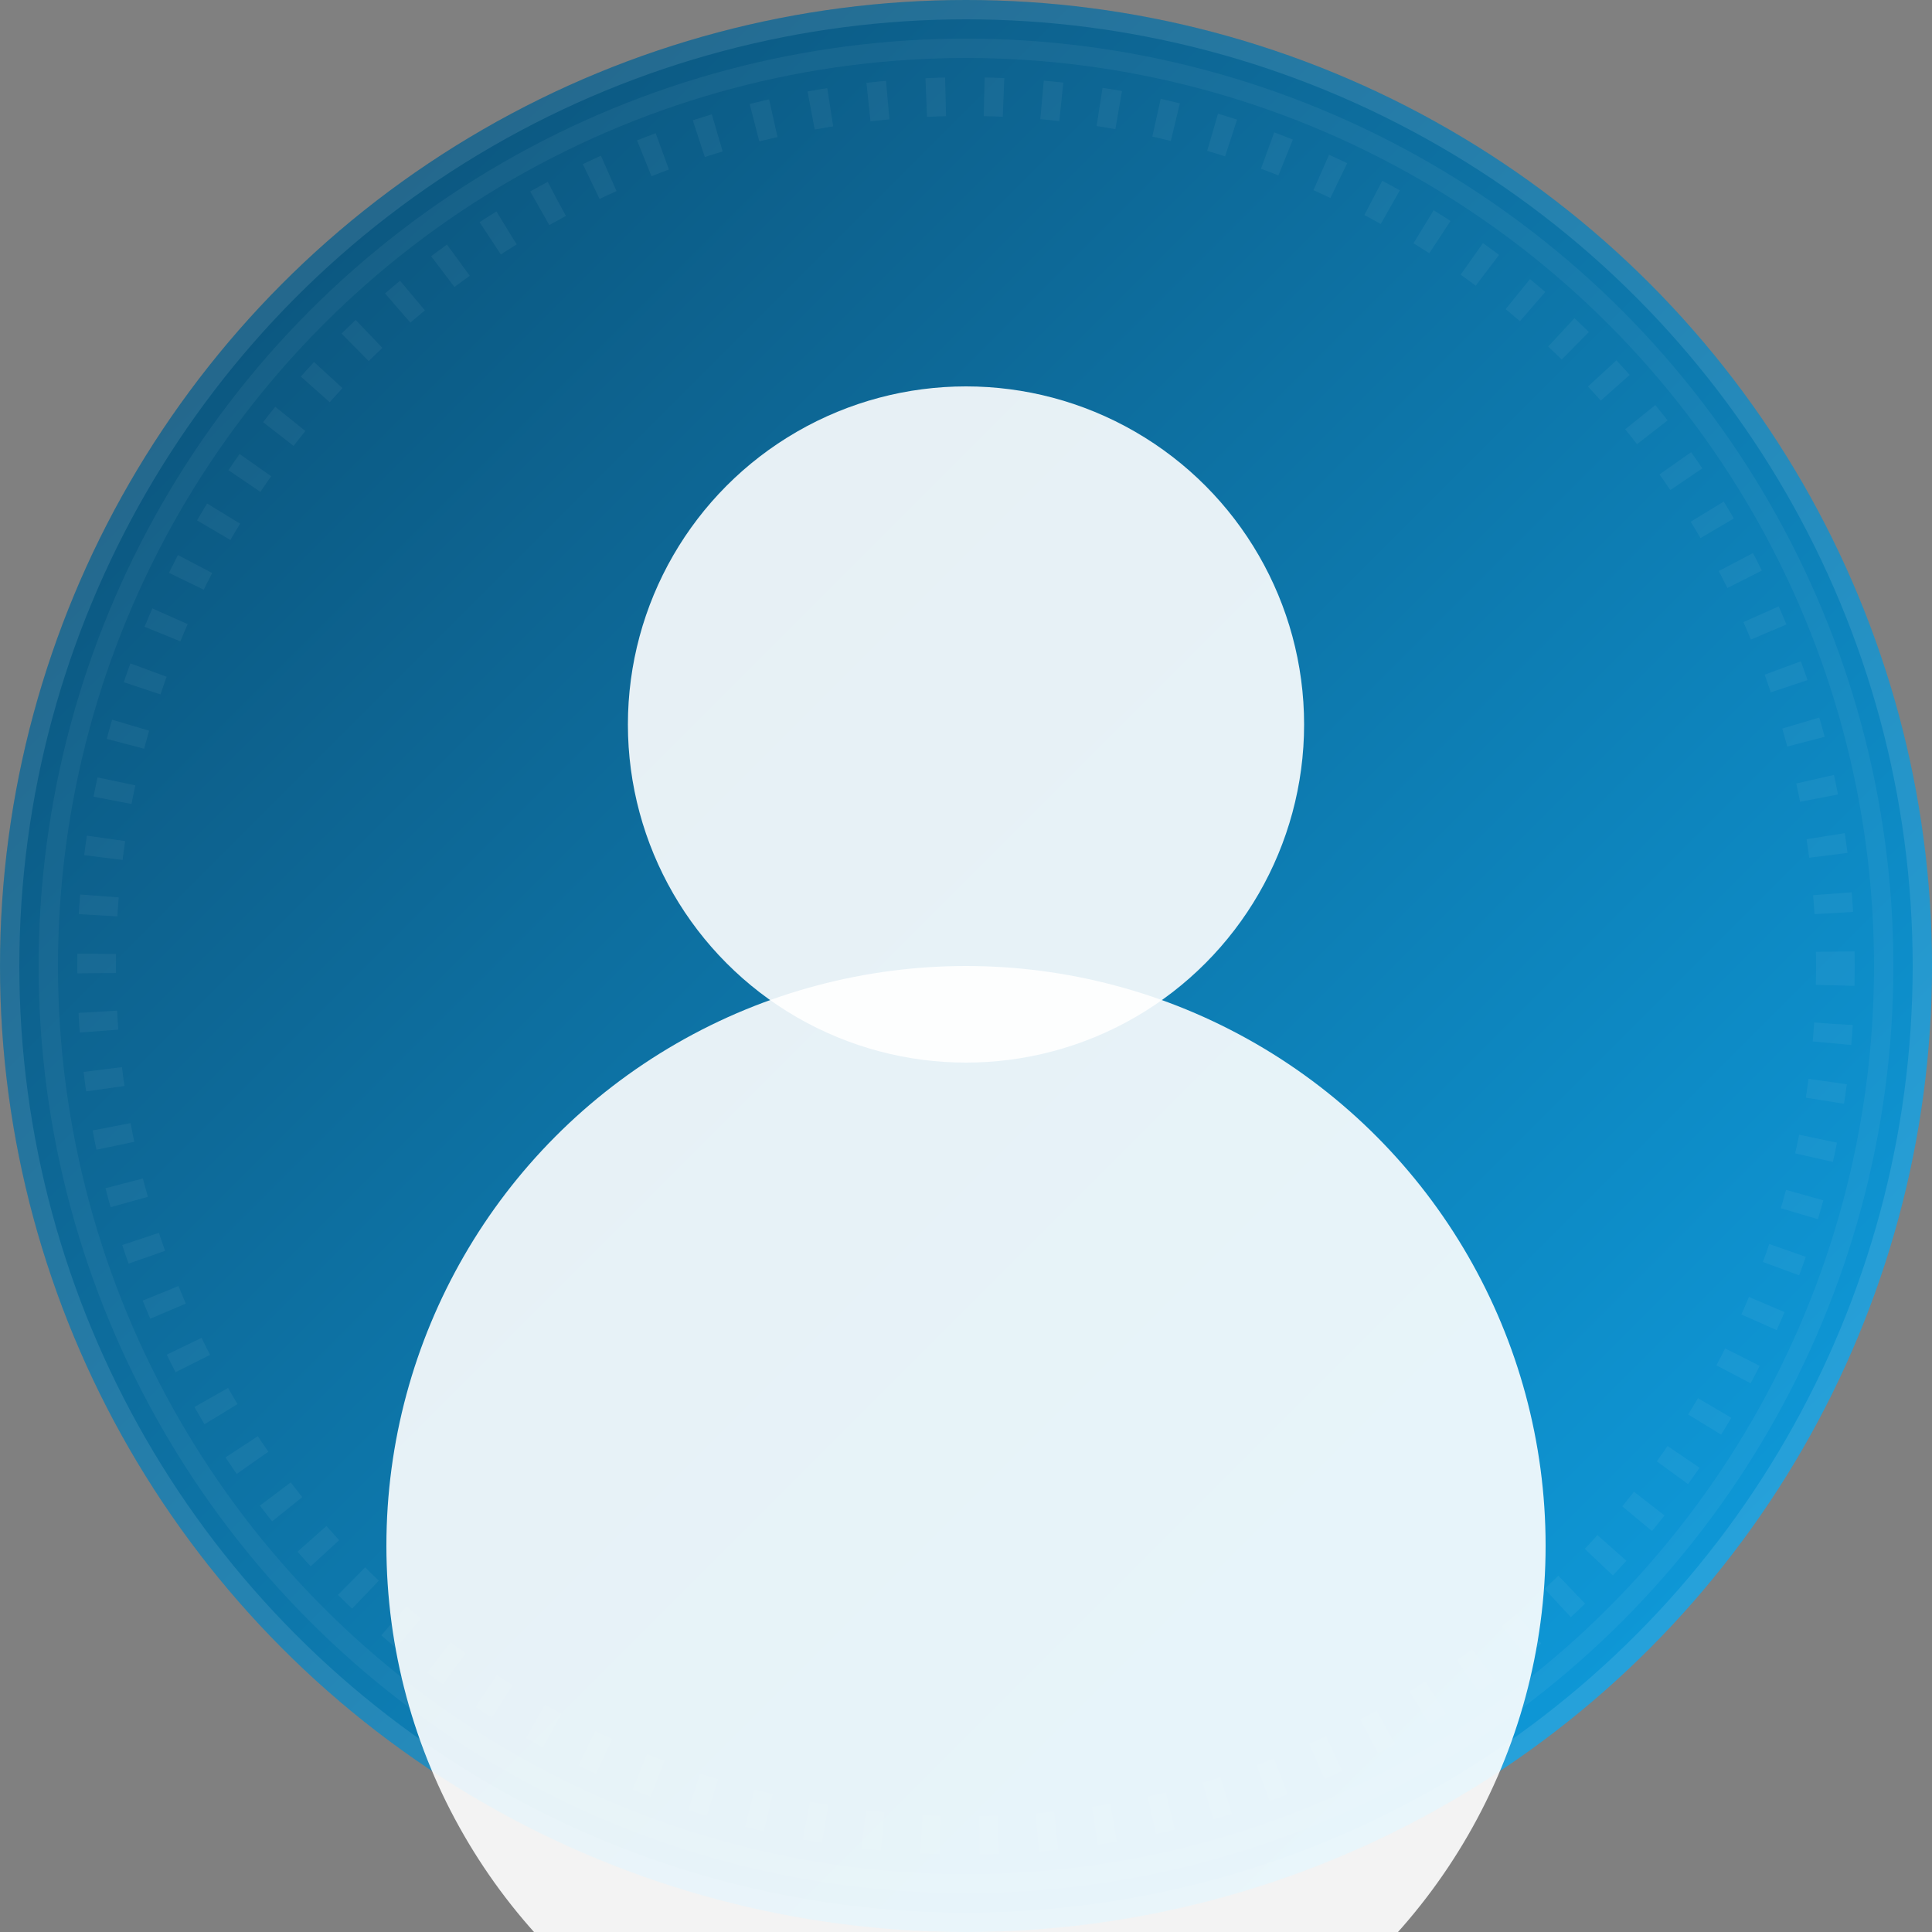
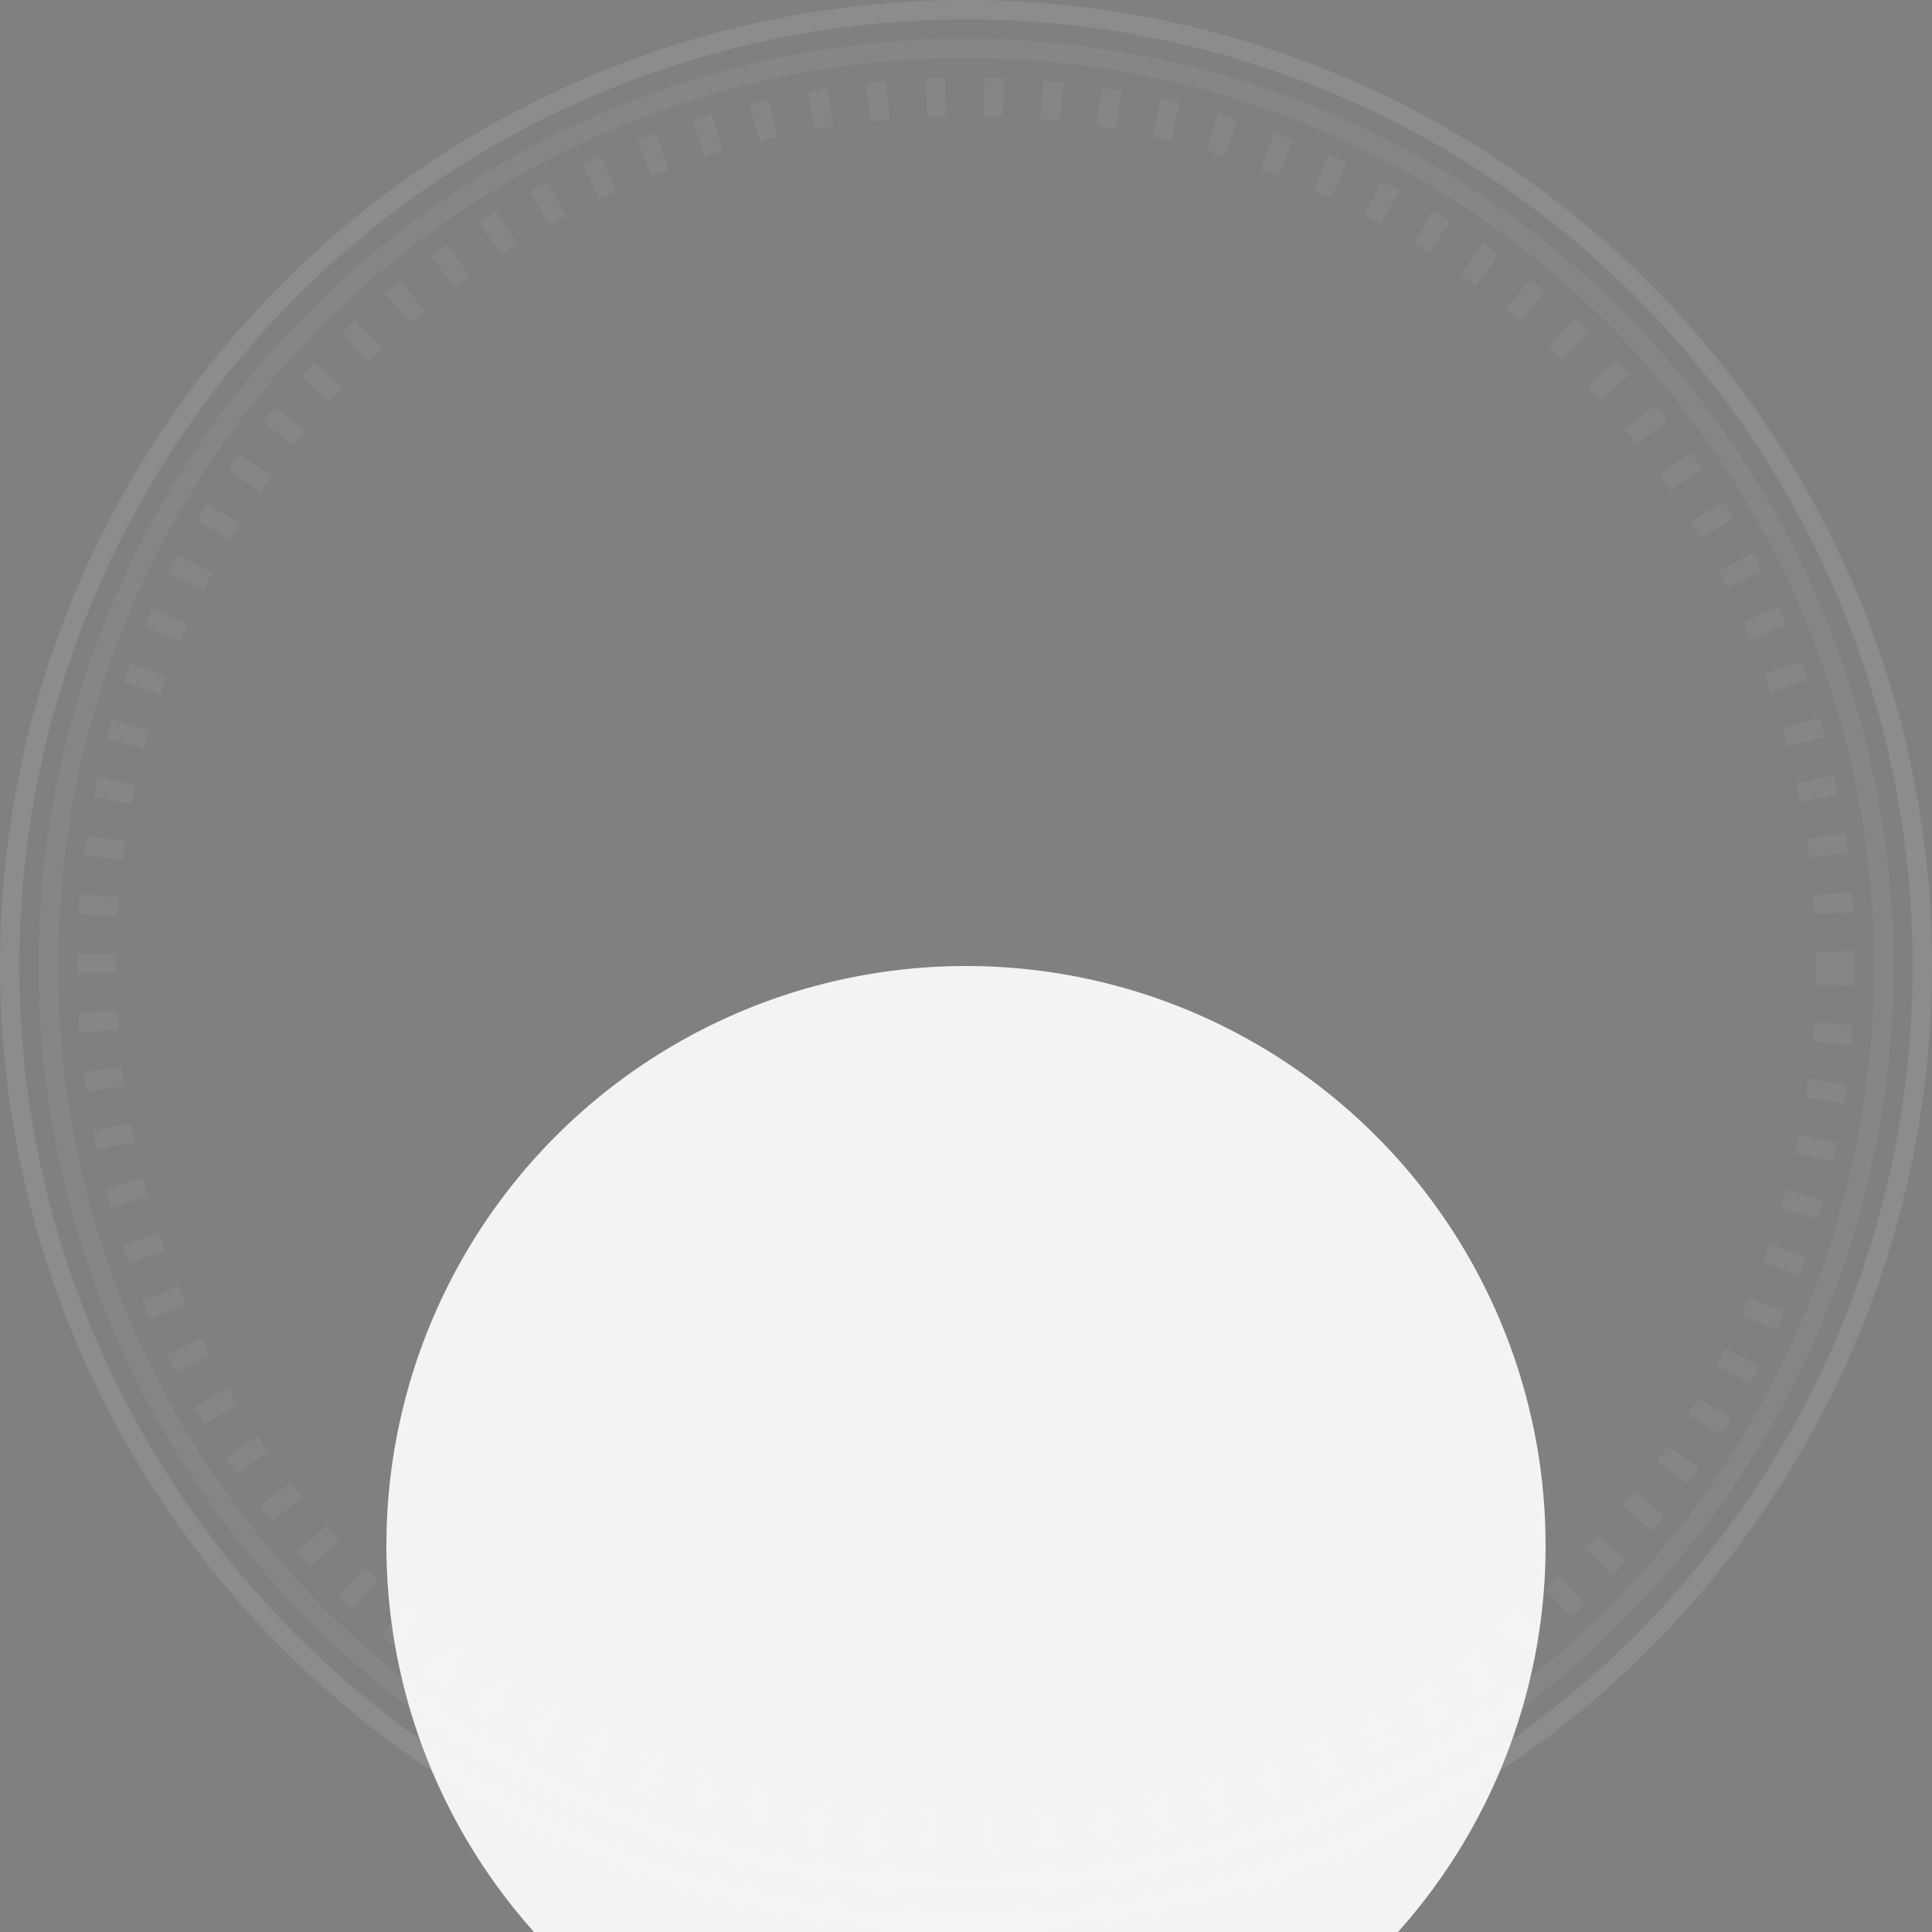
<svg xmlns="http://www.w3.org/2000/svg" width="400" height="400" viewBox="0 0 400 400" fill="none">
  <rect x="0" y="0" width="400" height="400" fill="#808080" stroke="none" />
  <defs>
    <linearGradient id="bg" x1="0" y1="0" x2="1" y2="1">
      <stop offset="0" stop-color="#0c4a6e" />
      <stop offset="1" stop-color="#0ea5e9" />
    </linearGradient>
    <clipPath id="circle">
-       <circle cx="200" cy="200" r="200" />
-     </clipPath>
+       </clipPath>
  </defs>
-   <rect width="400" height="400" fill="url(#bg)" clip-path="url(#circle)" />
-   <circle cx="200" cy="150" r="70" fill="white" fill-opacity="0.9" />
  <circle cx="200" cy="320" r="120" fill="white" fill-opacity="0.9" />
  <circle cx="200" cy="200" r="198" stroke="white" stroke-opacity="0.1" stroke-width="4" fill="none" />
  <circle cx="200" cy="200" r="190" stroke="white" stroke-opacity="0.05" stroke-width="4" fill="none" />
  <circle cx="200" cy="200" r="180" stroke="white" stroke-opacity="0.05" stroke-width="8" stroke-dasharray="4 8" fill="none" />
</svg>